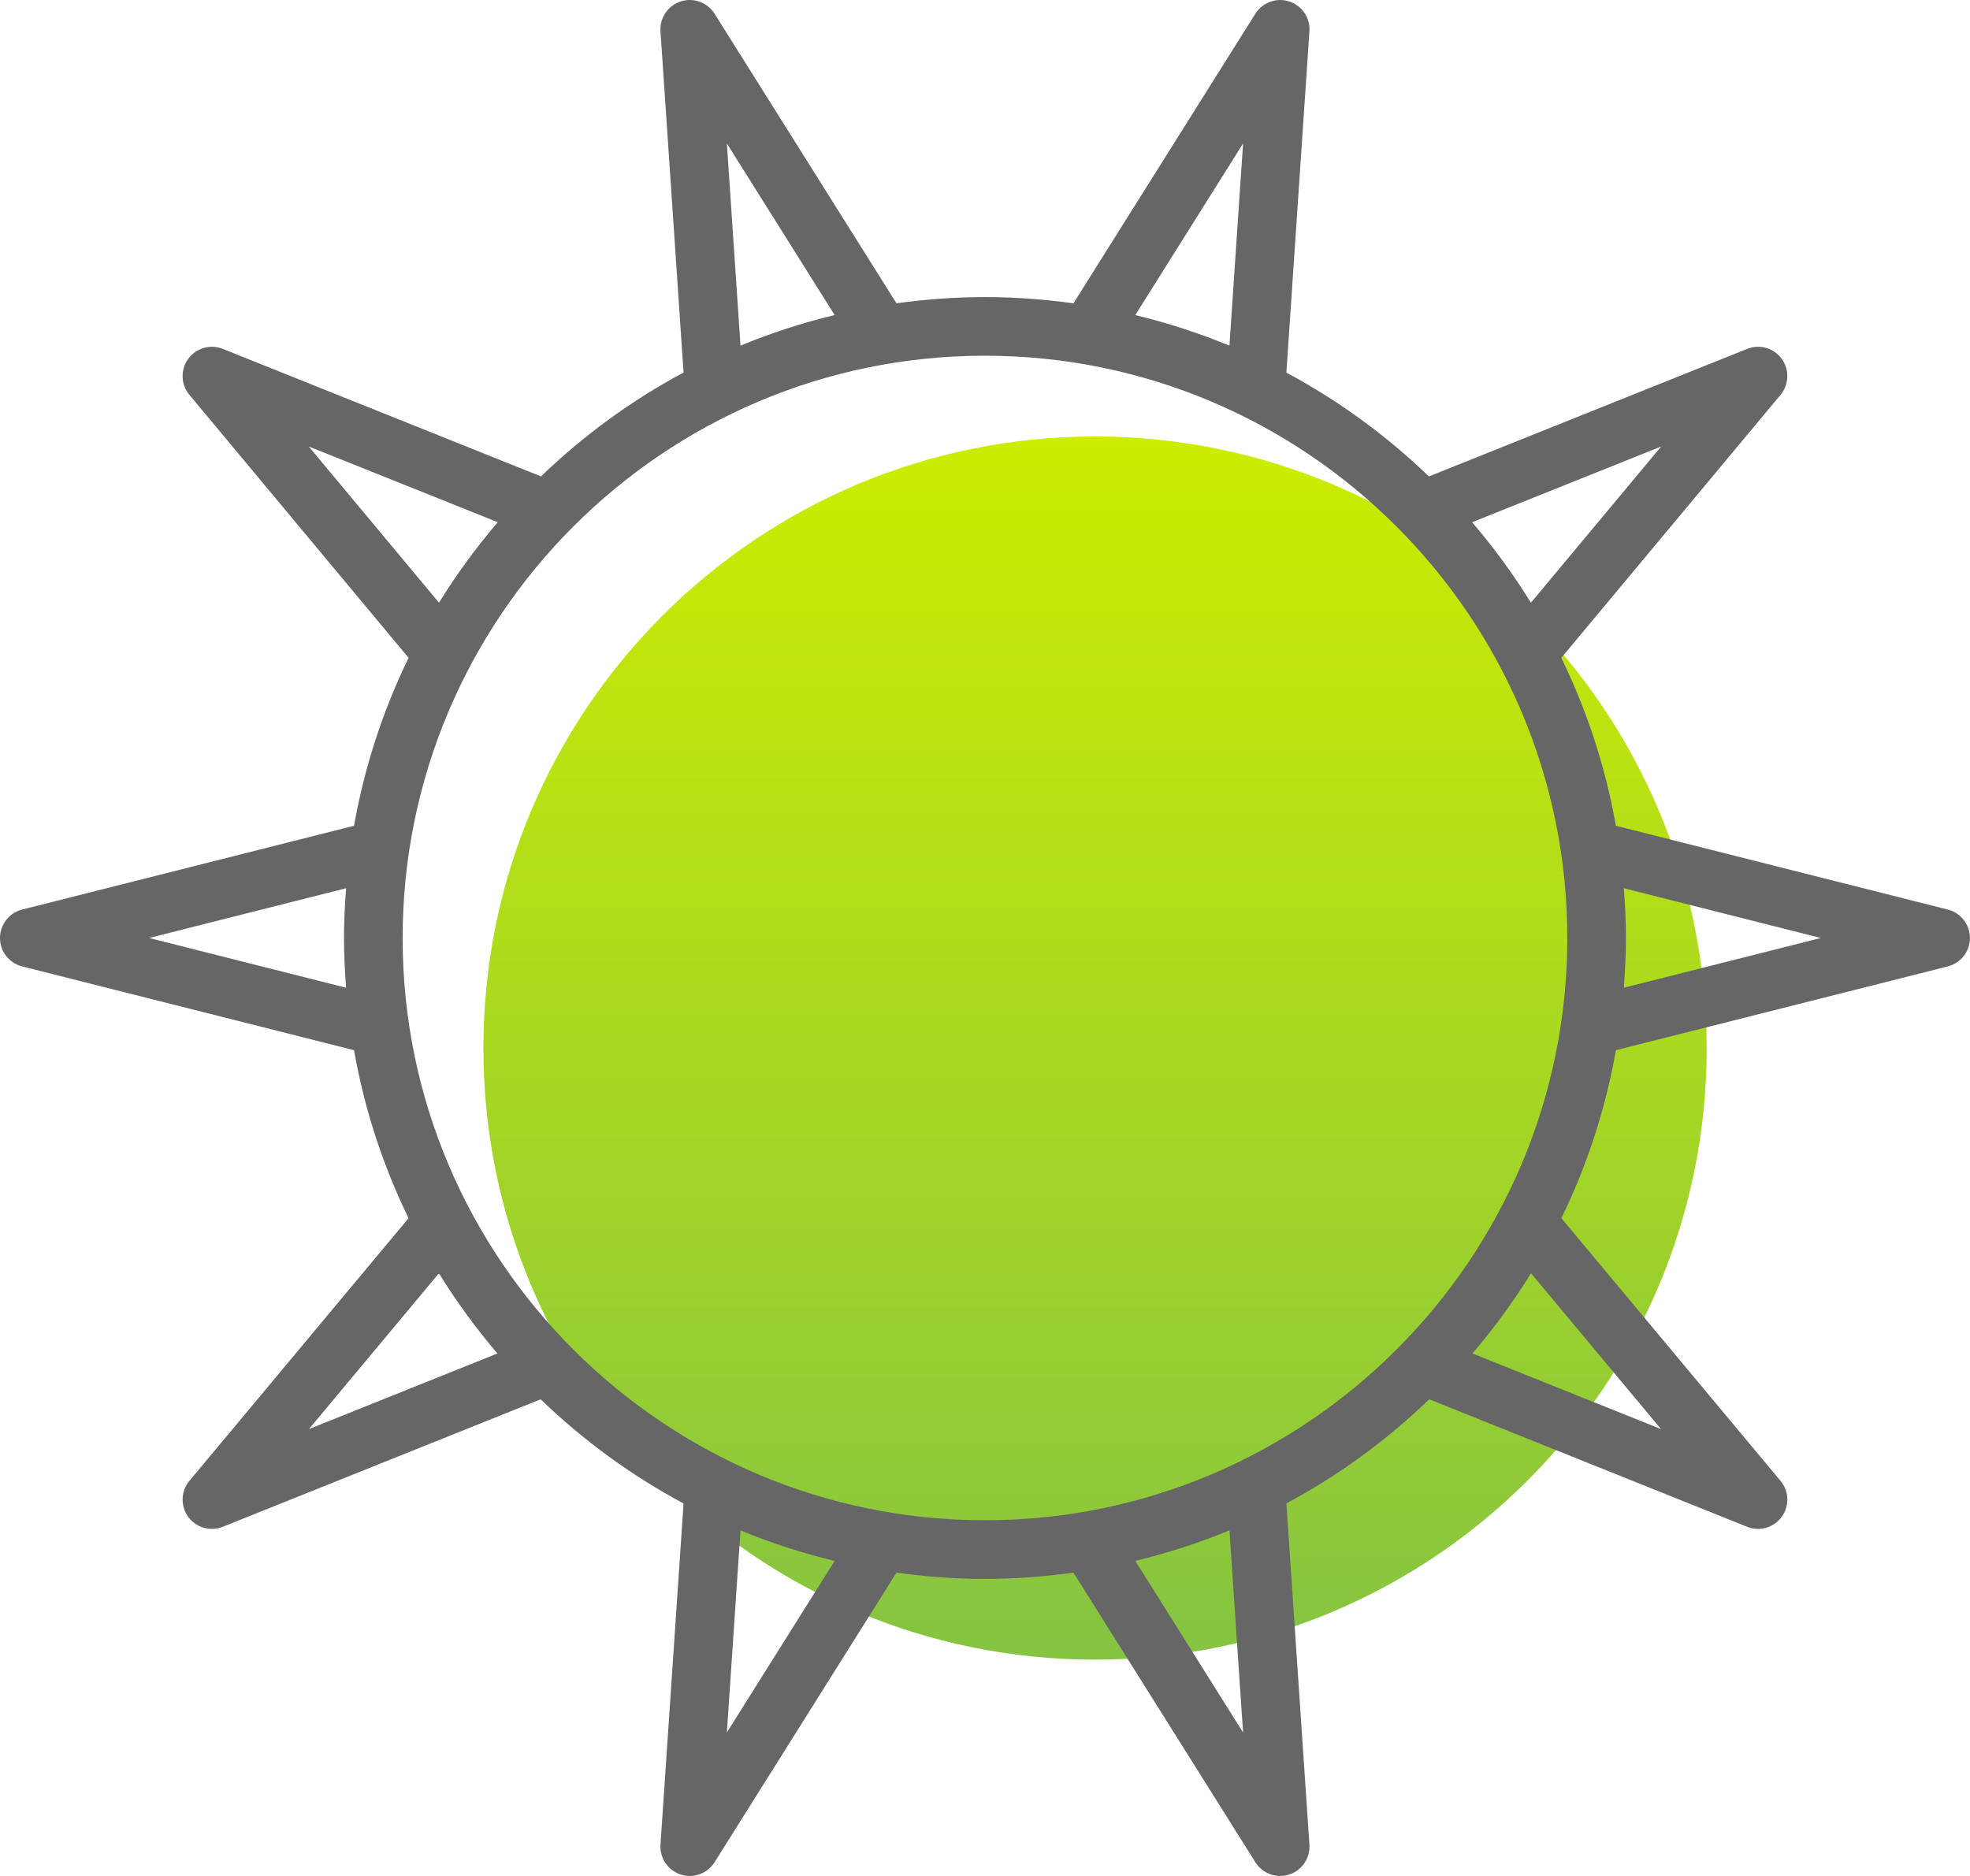
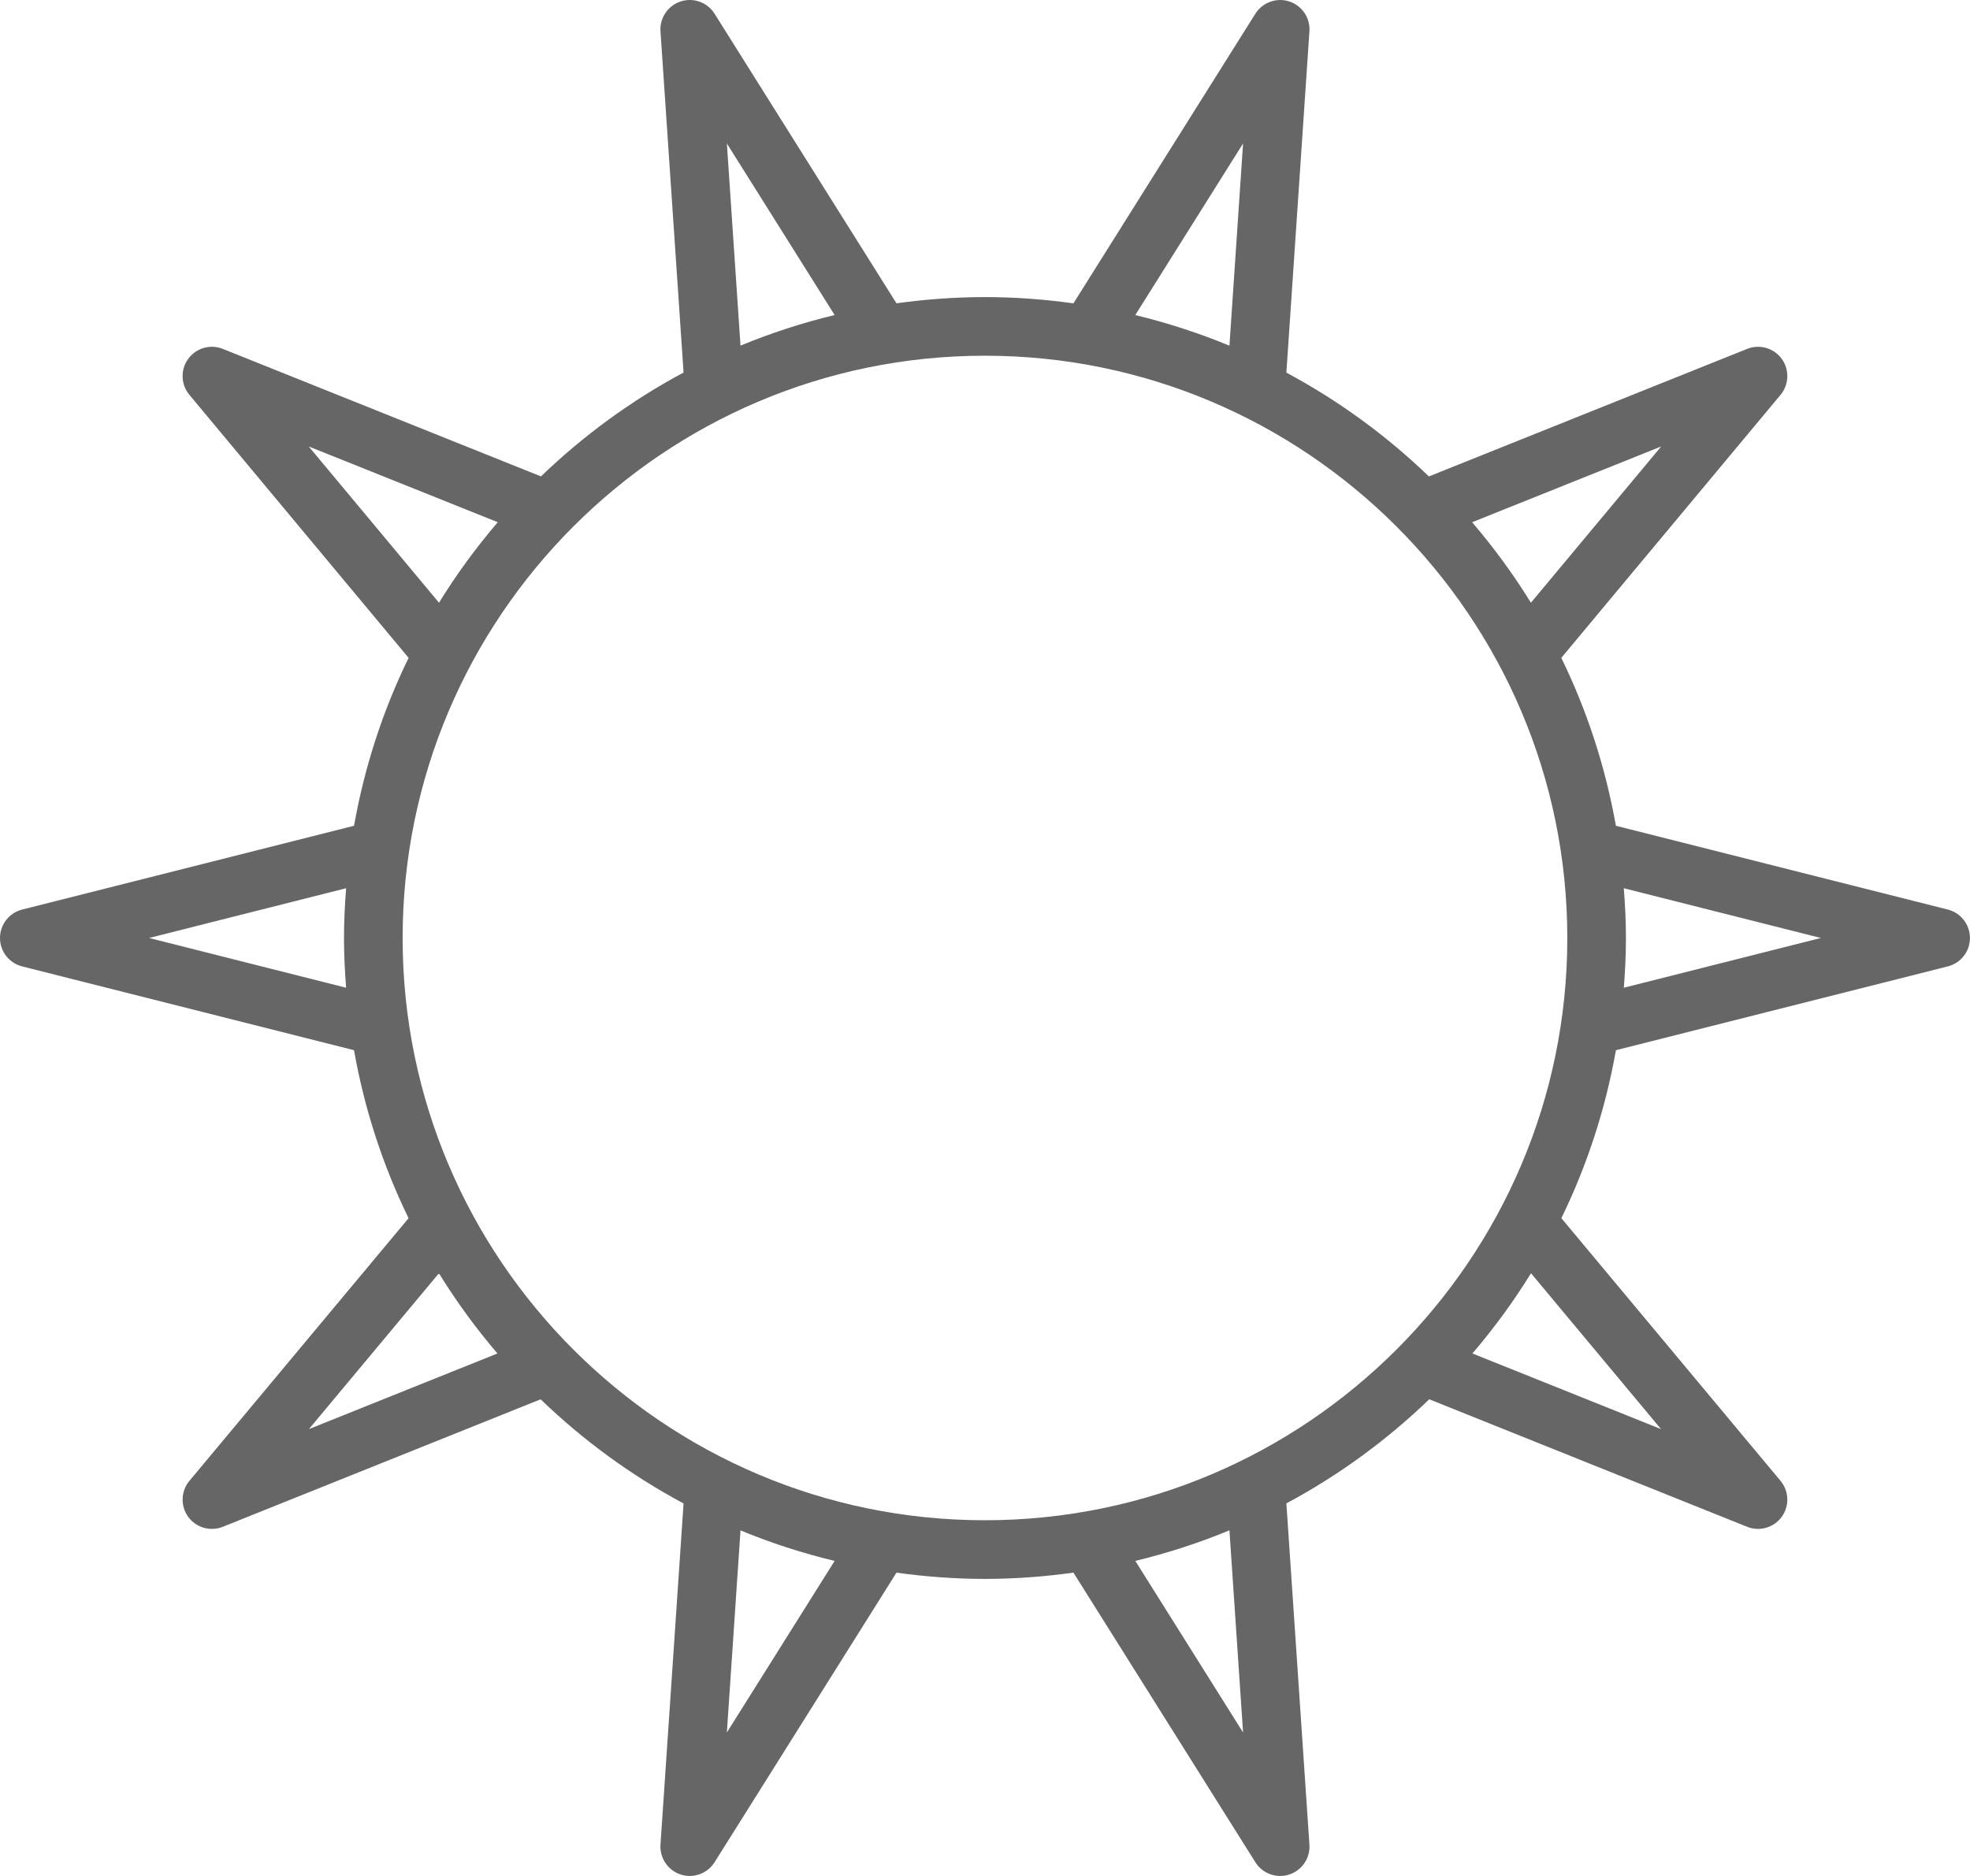
<svg xmlns="http://www.w3.org/2000/svg" width="63px" height="60px" viewBox="0 0 63 60" version="1.1">
  <title>sun copy</title>
  <defs>
    <linearGradient x1="50%" y1="0%" x2="50%" y2="100%" id="linearGradient-1">
      <stop stop-color="#CCED00" offset="0%" />
      <stop stop-color="#85C442" offset="100%" />
    </linearGradient>
  </defs>
  <g id="Set-1" stroke="none" stroke-width="1" fill="none" fill-rule="evenodd">
    <g id="Design_EaaS" transform="translate(-947, -2715)" fill-rule="nonzero">
      <g id="sun-copy" transform="translate(947, 2715)">
-         <path d="M54.58,33.525 C54.58,44.325 45.824,53.081 35.015,53.081 C24.215,53.081 15.459,44.325 15.459,33.525 C15.459,22.716 24.215,13.96 35.015,13.96 C45.824,13.96 54.58,22.716 54.58,33.525 Z" id="Path" fill="url(#linearGradient-1)" />
        <path d="M62.29,29.091 L51.676,26.411 C51.34,24.52 50.748,22.716 49.93,21.041 L56.941,12.629 C57.216,12.299 57.231,11.824 56.979,11.477 C56.726,11.13 56.269,11 55.872,11.159 L45.696,15.238 C44.341,13.934 42.81,12.812 41.138,11.918 L41.875,1.001 C41.904,0.573 41.638,0.179 41.229,0.046 C40.823,-0.087 40.375,0.077 40.146,0.439 L34.328,9.702 C33.401,9.573 32.456,9.502 31.494,9.502 C30.535,9.502 29.593,9.573 28.669,9.701 L22.852,0.439 C22.624,0.076 22.177,-0.087 21.769,0.046 C21.36,0.179 21.094,0.573 21.122,1.001 L21.86,11.915 C20.187,12.81 18.655,13.932 17.3,15.237 L7.126,11.159 C6.729,10.999 6.271,11.13 6.019,11.478 C5.766,11.825 5.782,12.299 6.057,12.629 L13.067,21.041 C12.249,22.716 11.658,24.52 11.322,26.411 L0.708,29.091 C0.292,29.196 0,29.571 0,30 C0,30.43 0.292,30.804 0.708,30.909 L11.321,33.589 C11.656,35.481 12.248,37.286 13.066,38.962 L6.058,47.362 C5.782,47.691 5.767,48.167 6.019,48.514 C6.272,48.862 6.729,48.992 7.126,48.832 L17.289,44.755 C18.647,46.064 20.183,47.189 21.86,48.086 L21.122,58.999 C21.094,59.427 21.36,59.821 21.769,59.954 C22.173,60.086 22.622,59.927 22.852,59.561 L28.669,50.299 C29.594,50.427 30.536,50.499 31.494,50.499 C32.456,50.499 33.401,50.427 34.328,50.298 L40.146,59.561 C40.376,59.927 40.825,60.086 41.229,59.954 C41.638,59.821 41.904,59.428 41.875,58.999 L41.138,48.084 C42.814,47.187 44.349,46.062 45.707,44.754 L55.872,48.832 C56.268,48.992 56.725,48.862 56.979,48.514 C57.231,48.167 57.216,47.692 56.94,47.362 L49.932,38.961 C50.75,37.286 51.341,35.481 51.677,33.589 L62.29,30.909 C62.706,30.804 62.998,30.43 62.998,30 C62.998,29.571 62.706,29.196 62.29,29.091 Z M11.068,31.591 L4.767,30 L11.069,28.409 C11.028,28.936 11.001,29.467 11.001,30.005 C11.001,30.539 11.028,31.067 11.068,31.591 Z M53.124,14.28 L48.958,19.277 C48.399,18.369 47.768,17.51 47.078,16.703 L53.124,14.28 Z M39.753,4.589 L39.317,11.056 C38.348,10.655 37.342,10.328 36.306,10.077 L39.753,4.589 Z M26.691,10.076 C25.655,10.326 24.65,10.653 23.681,11.054 L23.245,4.589 L26.691,10.076 Z M9.874,14.28 L15.918,16.702 C15.229,17.51 14.599,18.369 14.039,19.277 L9.874,14.28 Z M9.879,45.708 L14.037,40.724 C14.594,41.629 15.222,42.485 15.908,43.289 L9.879,45.708 Z M23.245,55.411 L23.681,48.947 C24.65,49.348 25.655,49.675 26.691,49.924 L23.245,55.411 Z M36.307,49.923 C37.343,49.673 38.348,49.346 39.317,48.945 L39.753,55.411 L36.307,49.923 Z M53.119,45.708 L47.088,43.289 C47.775,42.484 48.403,41.628 48.961,40.723 L53.119,45.708 Z M31.494,48.623 C21.228,48.623 12.876,40.271 12.876,30.005 C12.876,19.734 21.228,11.377 31.494,11.377 C41.766,11.377 50.122,19.734 50.122,30.005 C50.122,40.271 41.766,48.623 31.494,48.623 Z M51.93,31.591 C51.97,31.067 51.997,30.539 51.997,30.005 C51.997,29.467 51.97,28.937 51.929,28.409 L58.231,30 L51.93,31.591 Z" id="Shape" fill="#666666" />
      </g>
    </g>
  </g>
</svg>